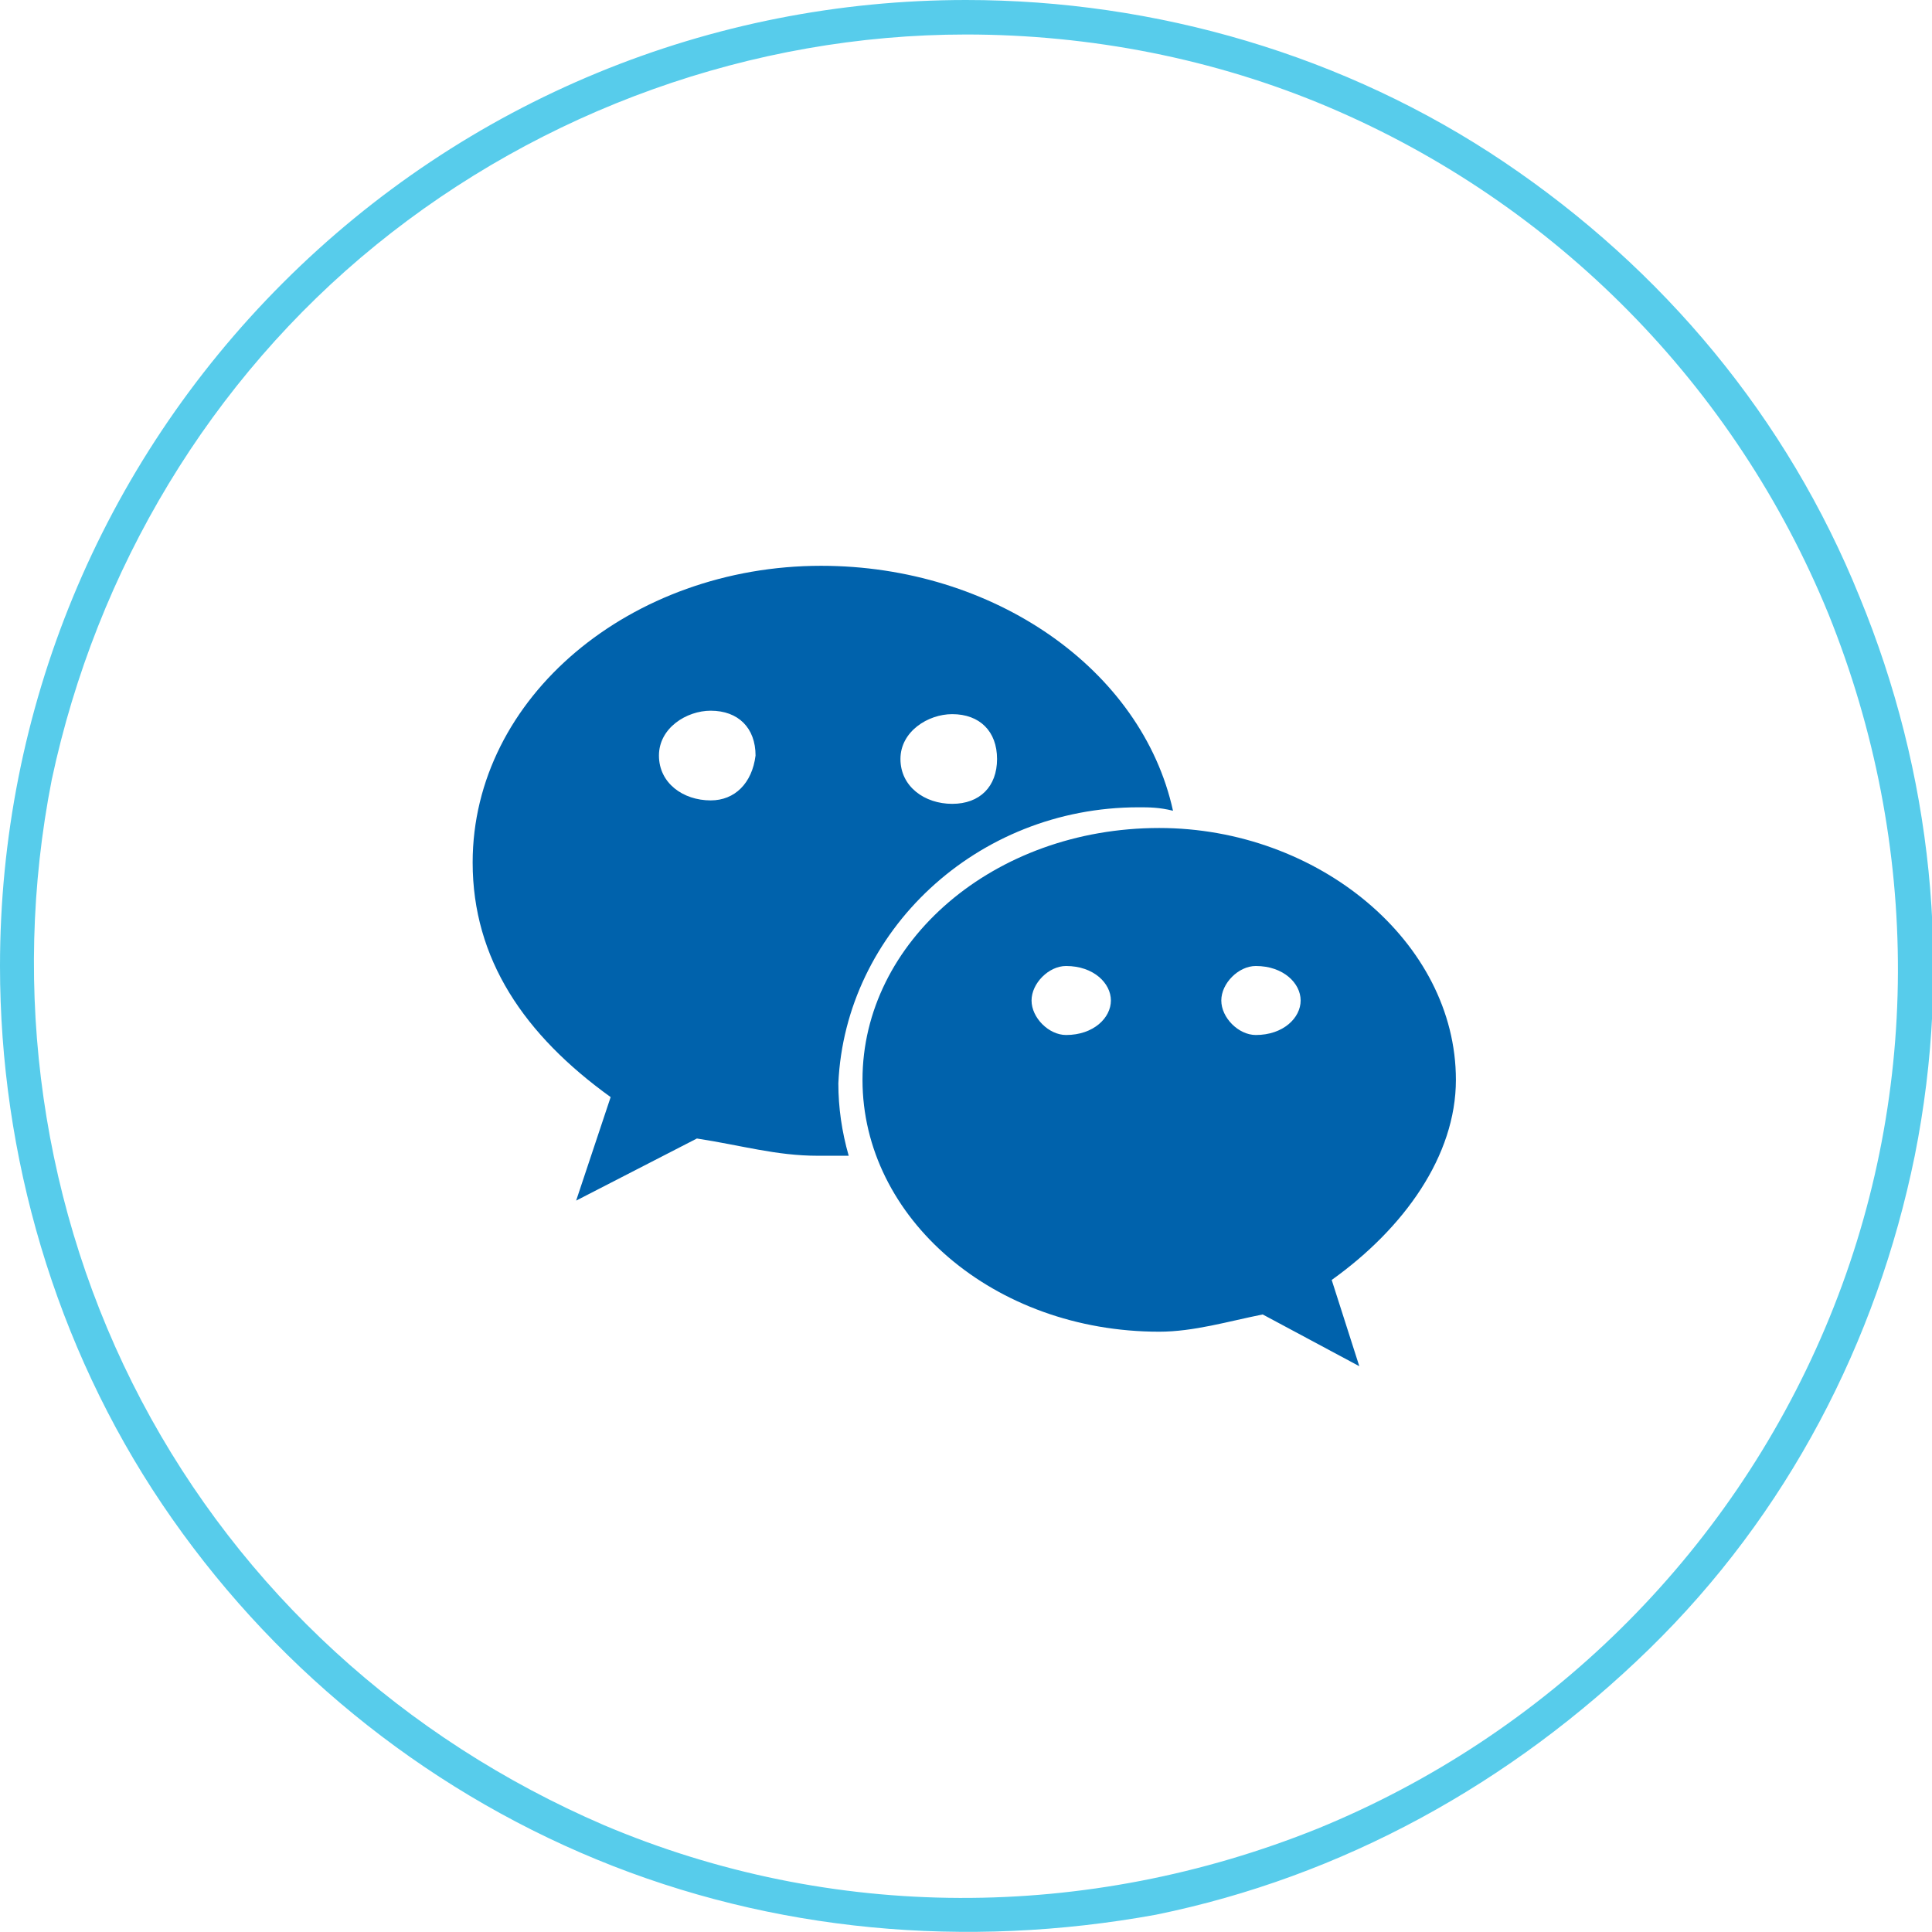
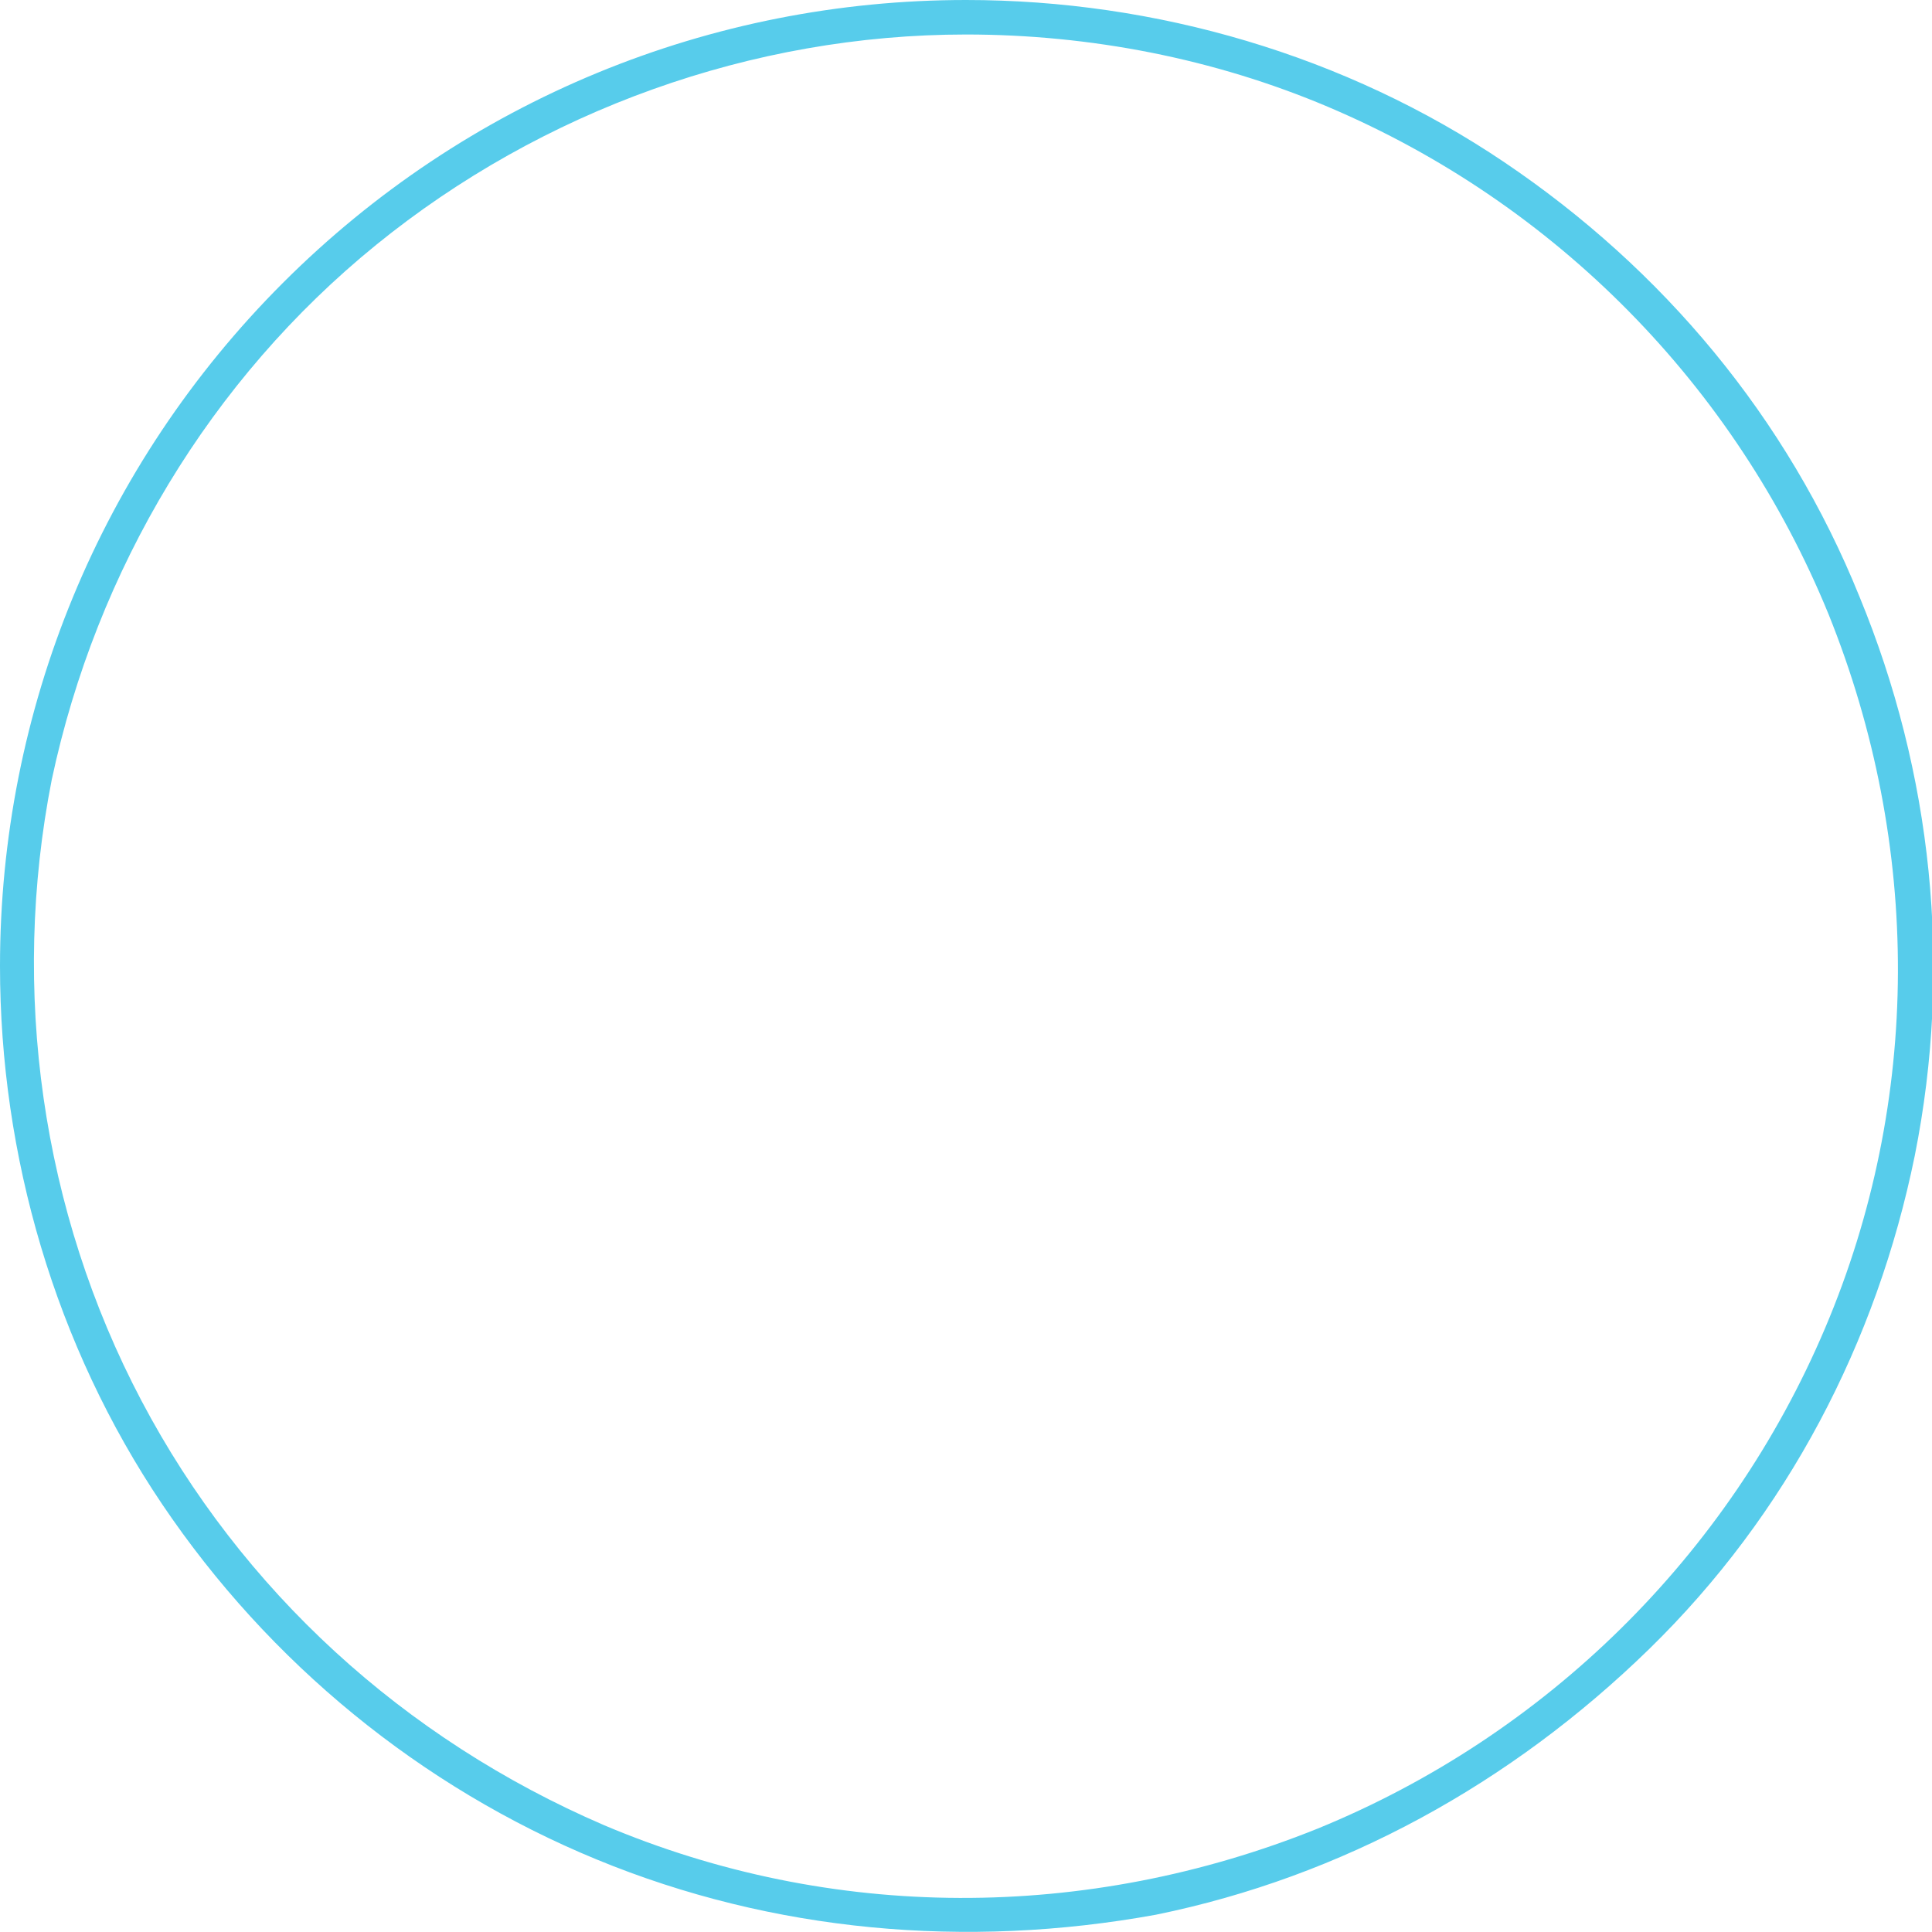
<svg xmlns="http://www.w3.org/2000/svg" xmlns:xlink="http://www.w3.org/1999/xlink" version="1.1" id="图层_1" x="0px" y="0px" viewBox="0 0 56 56" style="enable-background:new 0 0 56 56;" xml:space="preserve">
  <style type="text/css">
	.st0{clip-path:url(#SVGID_00000145745400182687481860000013605380686817038728_);}
	.st1{fill:#57CCEB;}
	.st2{fill:#0062AC;}
</style>
  <g>
    <defs>
      <rect id="SVGID_1_" y="0" width="56" height="56" />
    </defs>
    <clipPath id="SVGID_00000044878082534337984080000007392962276623591301_">
      <use xlink:href="#SVGID_1_" style="overflow:visible;" />
    </clipPath>
    <g style="clip-path:url(#SVGID_00000044878082534337984080000007392962276623591301_);">
      <path class="st1" d="M28,1c-6.2,0-12.3,2.2-17.1,6.1C6.1,11,2.8,16.5,1.5,22.6c-1.2,6.1-0.3,12.5,2.6,18    c2.9,5.5,7.6,9.8,13.4,12.3c6.6,2.8,14,2.8,20.7,0.1c6.6-2.7,11.9-7.9,14.7-14.5c2.8-6.6,2.8-14,0.1-20.7    c-2.7-6.6-7.9-11.9-14.5-14.7C35.2,1.7,31.6,1,28,1z M28,0c5.5,0,11,1.6,15.6,4.7c4.6,3.1,8.2,7.4,10.3,12.6    c2.1,5.1,2.7,10.7,1.6,16.2c-1.1,5.4-3.7,10.4-7.7,14.3s-8.9,6.6-14.3,7.7C28,56.5,22.4,56,17.3,53.9c-5.1-2.1-9.5-5.7-12.6-10.3    C1.6,39,0,33.5,0,28c0-7.4,2.9-14.5,8.2-19.8C13.5,2.9,20.6,0,28,0z" />
    </g>
  </g>
-   <path class="st2" d="M33,23.4c0.3,0,0.6,0,1,0.1c-0.9-4.1-5.2-7.1-10.2-7.1c-5.5,0-10.1,3.8-10.1,8.6c0,2.8,1.5,5,4,6.8l-1,3  l3.5-1.8c1.3,0.2,2.3,0.5,3.5,0.5c0.3,0,0.6,0,0.9,0c-0.2-0.7-0.3-1.4-0.3-2.1C24.5,27,28.3,23.4,33,23.4z M27.6,20.7  c0.8,0,1.3,0.5,1.3,1.3c0,0.8-0.5,1.3-1.3,1.3c-0.8,0-1.5-0.5-1.5-1.3C26.1,21.2,26.9,20.7,27.6,20.7z M20.6,23.2  c-0.8,0-1.5-0.5-1.5-1.3c0-0.8,0.8-1.3,1.5-1.3c0.8,0,1.3,0.5,1.3,1.3C21.8,22.7,21.3,23.2,20.6,23.2z M42.2,31.3c0-4-4-7.3-8.6-7.3  c-4.8,0-8.6,3.3-8.6,7.3c0,4,3.8,7.3,8.6,7.3c1,0,2-0.3,3-0.5l2.8,1.5l-0.8-2.5C40.7,35.6,42.2,33.5,42.2,31.3z M30.9,30  c-0.5,0-1-0.5-1-1c0-0.5,0.5-1,1-1c0.8,0,1.3,0.5,1.3,1C32.2,29.5,31.7,30,30.9,30z M36.4,30c-0.5,0-1-0.5-1-1c0-0.5,0.5-1,1-1  c0.8,0,1.3,0.5,1.3,1C37.7,29.5,37.2,30,36.4,30z" />
</svg>